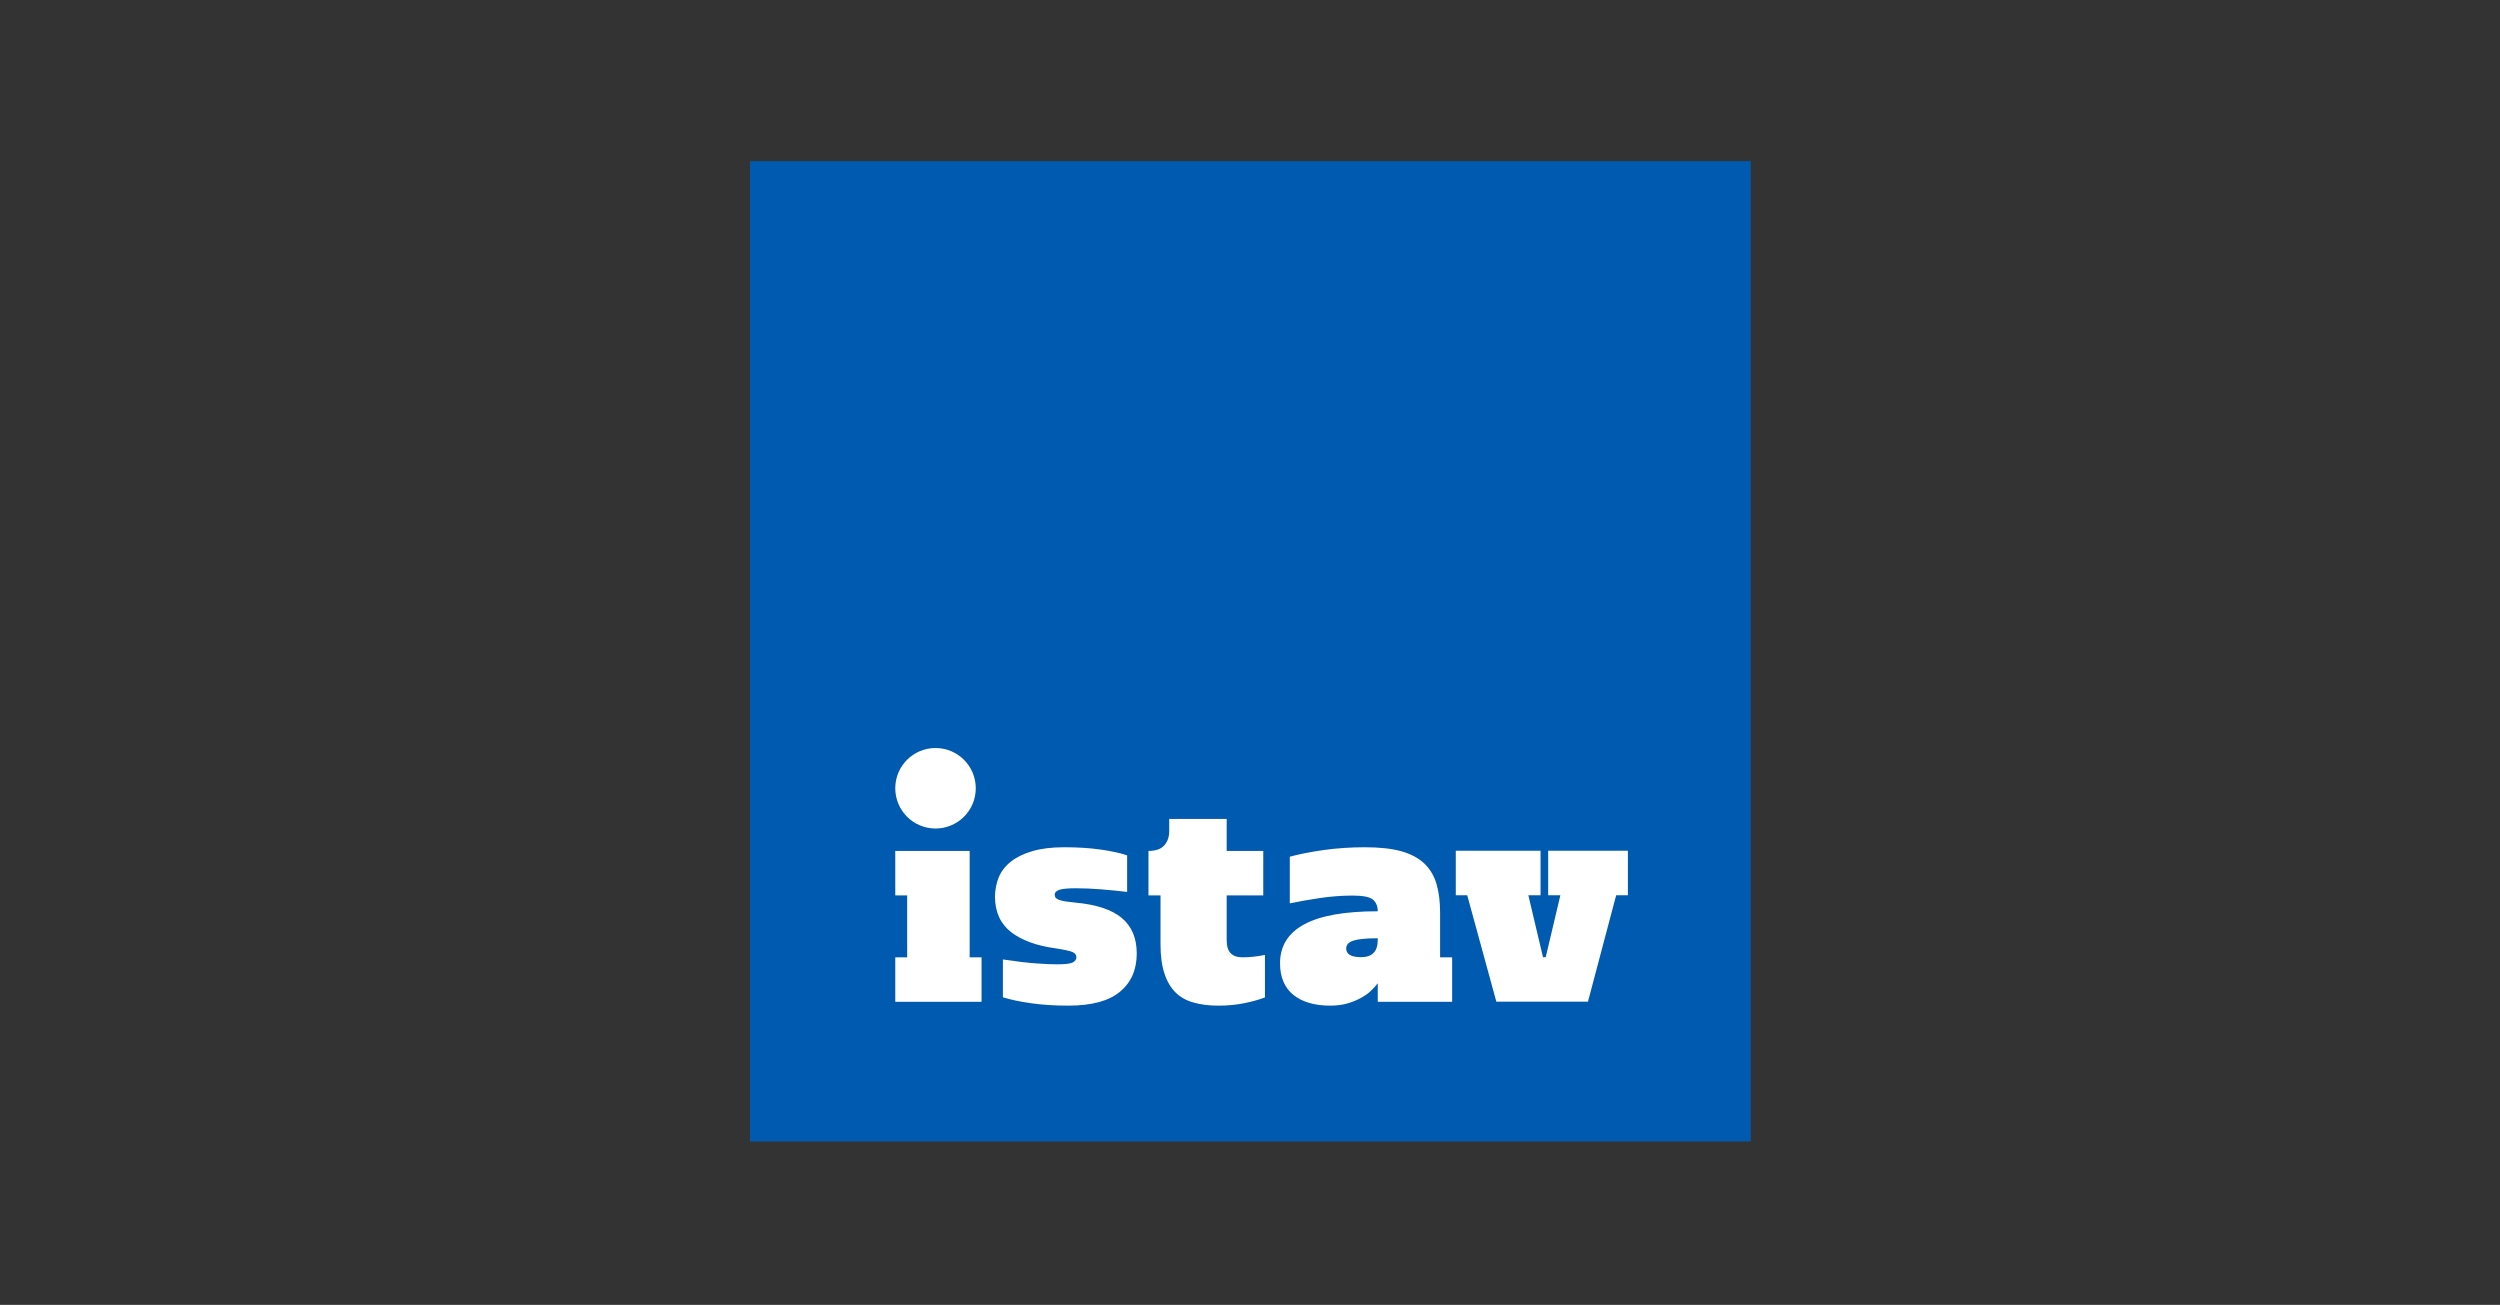
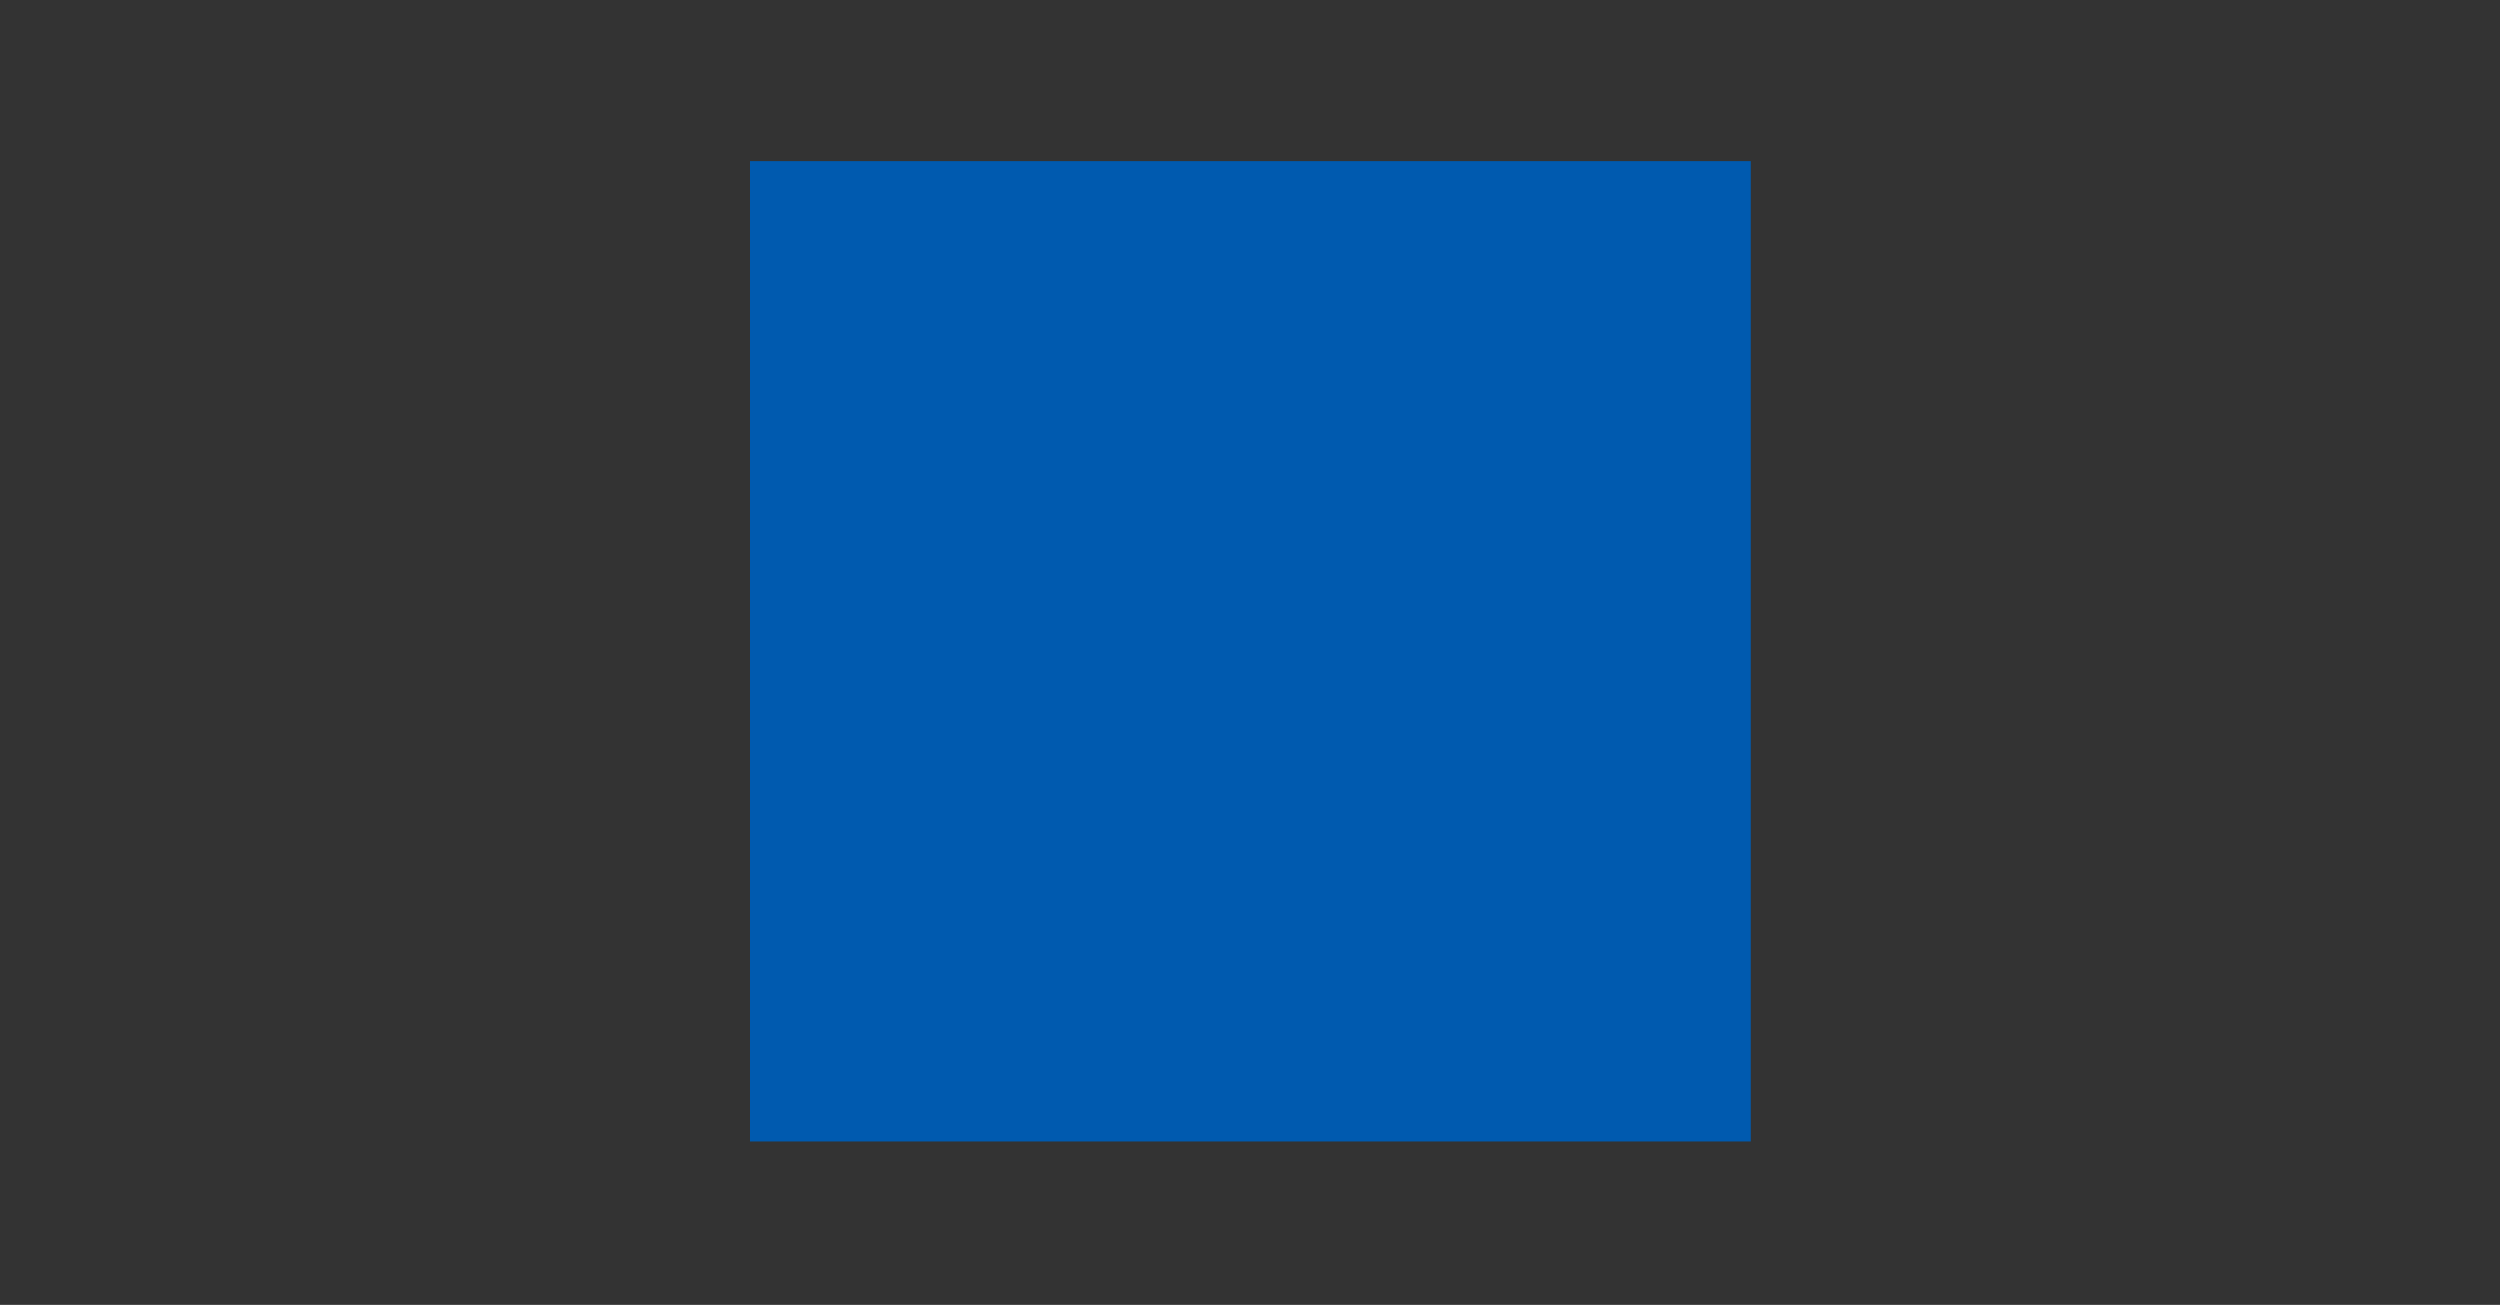
<svg xmlns="http://www.w3.org/2000/svg" version="1.2" viewBox="0 0 1640 856" width="1640" height="856">
  <rect x="0" y="0" width="1640" height="856" fill="#333333" stroke="none" />
  <title>loga</title>
  <style>
		.s0 { fill: #005aaf } 
		.s1 { fill: #ffffff } 
	</style>
  <path id="Path 1" class="s0" d="m492 748.8h656.5v-643.1h-656.5z" />
-   <path id="Path 2" fill-rule="evenodd" class="s1" d="m613.7 543.5c-14.6 0-26.4-11.8-26.4-26.4 0-14.6 11.8-26.4 26.4-26.4 14.6 0 26.4 11.8 26.4 26.4 0 14.6-11.8 26.4-26.4 26.4zm-26.4 84.5h7.8v-40.6h-7.8v-29.2h48.8v69.8h7.8v29.2h-56.6zm107.2-37.8q1.5 0.6 4.2 1.1 2.6 0.4 6.7 0.8 20.7 1.9 30.5 10.1 9.8 8.2 9.8 23.3 0 15.9-10.9 25-10.9 9.2-34 9.2-13.5 0-24.6-1.6-11.2-1.6-18.3-3.9v-24.8q13.4 2 21.9 2.6 8.5 0.6 13.5 0.6 7.9 0 10.4-1.2 2.4-1.3 2.4-3.4 0.1-2.3-2.6-3.5-2.7-1.1-11.1-2.4-18.5-2.5-29.1-10.6-10.5-8.2-10.6-23.2 0.1-6.9 2.5-12.9 2.5-5.9 8.1-10.3 5.5-4.3 14.1-6.8 8.6-2.5 20.7-2.5 13.2 0 23.8 1.5 10.6 1.5 17.5 3.8v24q-8.5-1-17.2-1.7-8.8-0.7-16.6-0.7-7.5 0-10.6 1-3.1 1.1-3.1 3.2 0 1.1 0.5 1.9 0.6 0.8 2.1 1.4zm104.7 69.5q-9.1 0-16.1-2-7.1-1.9-11.9-6.6-4.8-4.8-7.3-12.4-2.6-7.7-2.6-19.1v-32.2h-7.9v-29.2q7.2 0 10.4-3.7 3.2-3.6 3.2-9.3v-8h37.7v21h24v29.2h-24v29.2q0 6 2.6 8.7 2.6 2.7 7.7 2.7 7.1 0 14.8-1.6v27.9q-5.7 2.2-13.6 3.8-7.9 1.6-17 1.6zm104.6-14.7q-1.6 2.2-4.3 4.8-2.6 2.6-6.5 4.7-3.8 2.2-8.9 3.7-5.1 1.5-11.5 1.5-15.4 0-24.2-7.1-8.7-7.1-8.7-20.7 0-16.9 15.8-25.5 15.7-8.6 48.3-8.6 0-5-3.2-7.7-3.2-2.6-13.2-2.6-10.7 0-21.4 1.6-10.8 1.6-19.9 3.5v-30.6q9.1-2.5 22.3-4.4 13.1-1.8 27-1.8 14.3 0 23.8 2.6 9.5 2.7 15.2 8.1 5.7 5.5 8 13.6 2.3 8 2.3 18.7v29.2h7.9v29.2h-48.8zm0-29.5q-11.1 0-15.8 1.5-4.9 1.5-4.9 5.2 0 5.7 9.8 5.7 10.9 0 10.9-11.3zm156.4-28.2l-18.5 69.8h-60.1l-19.1-69.8h-7.5v-29.2h55.6v29.2h-8l9.6 40.6h1.8l9.6-40.6h-8v-29.2h52.3v29.2z" />
</svg>